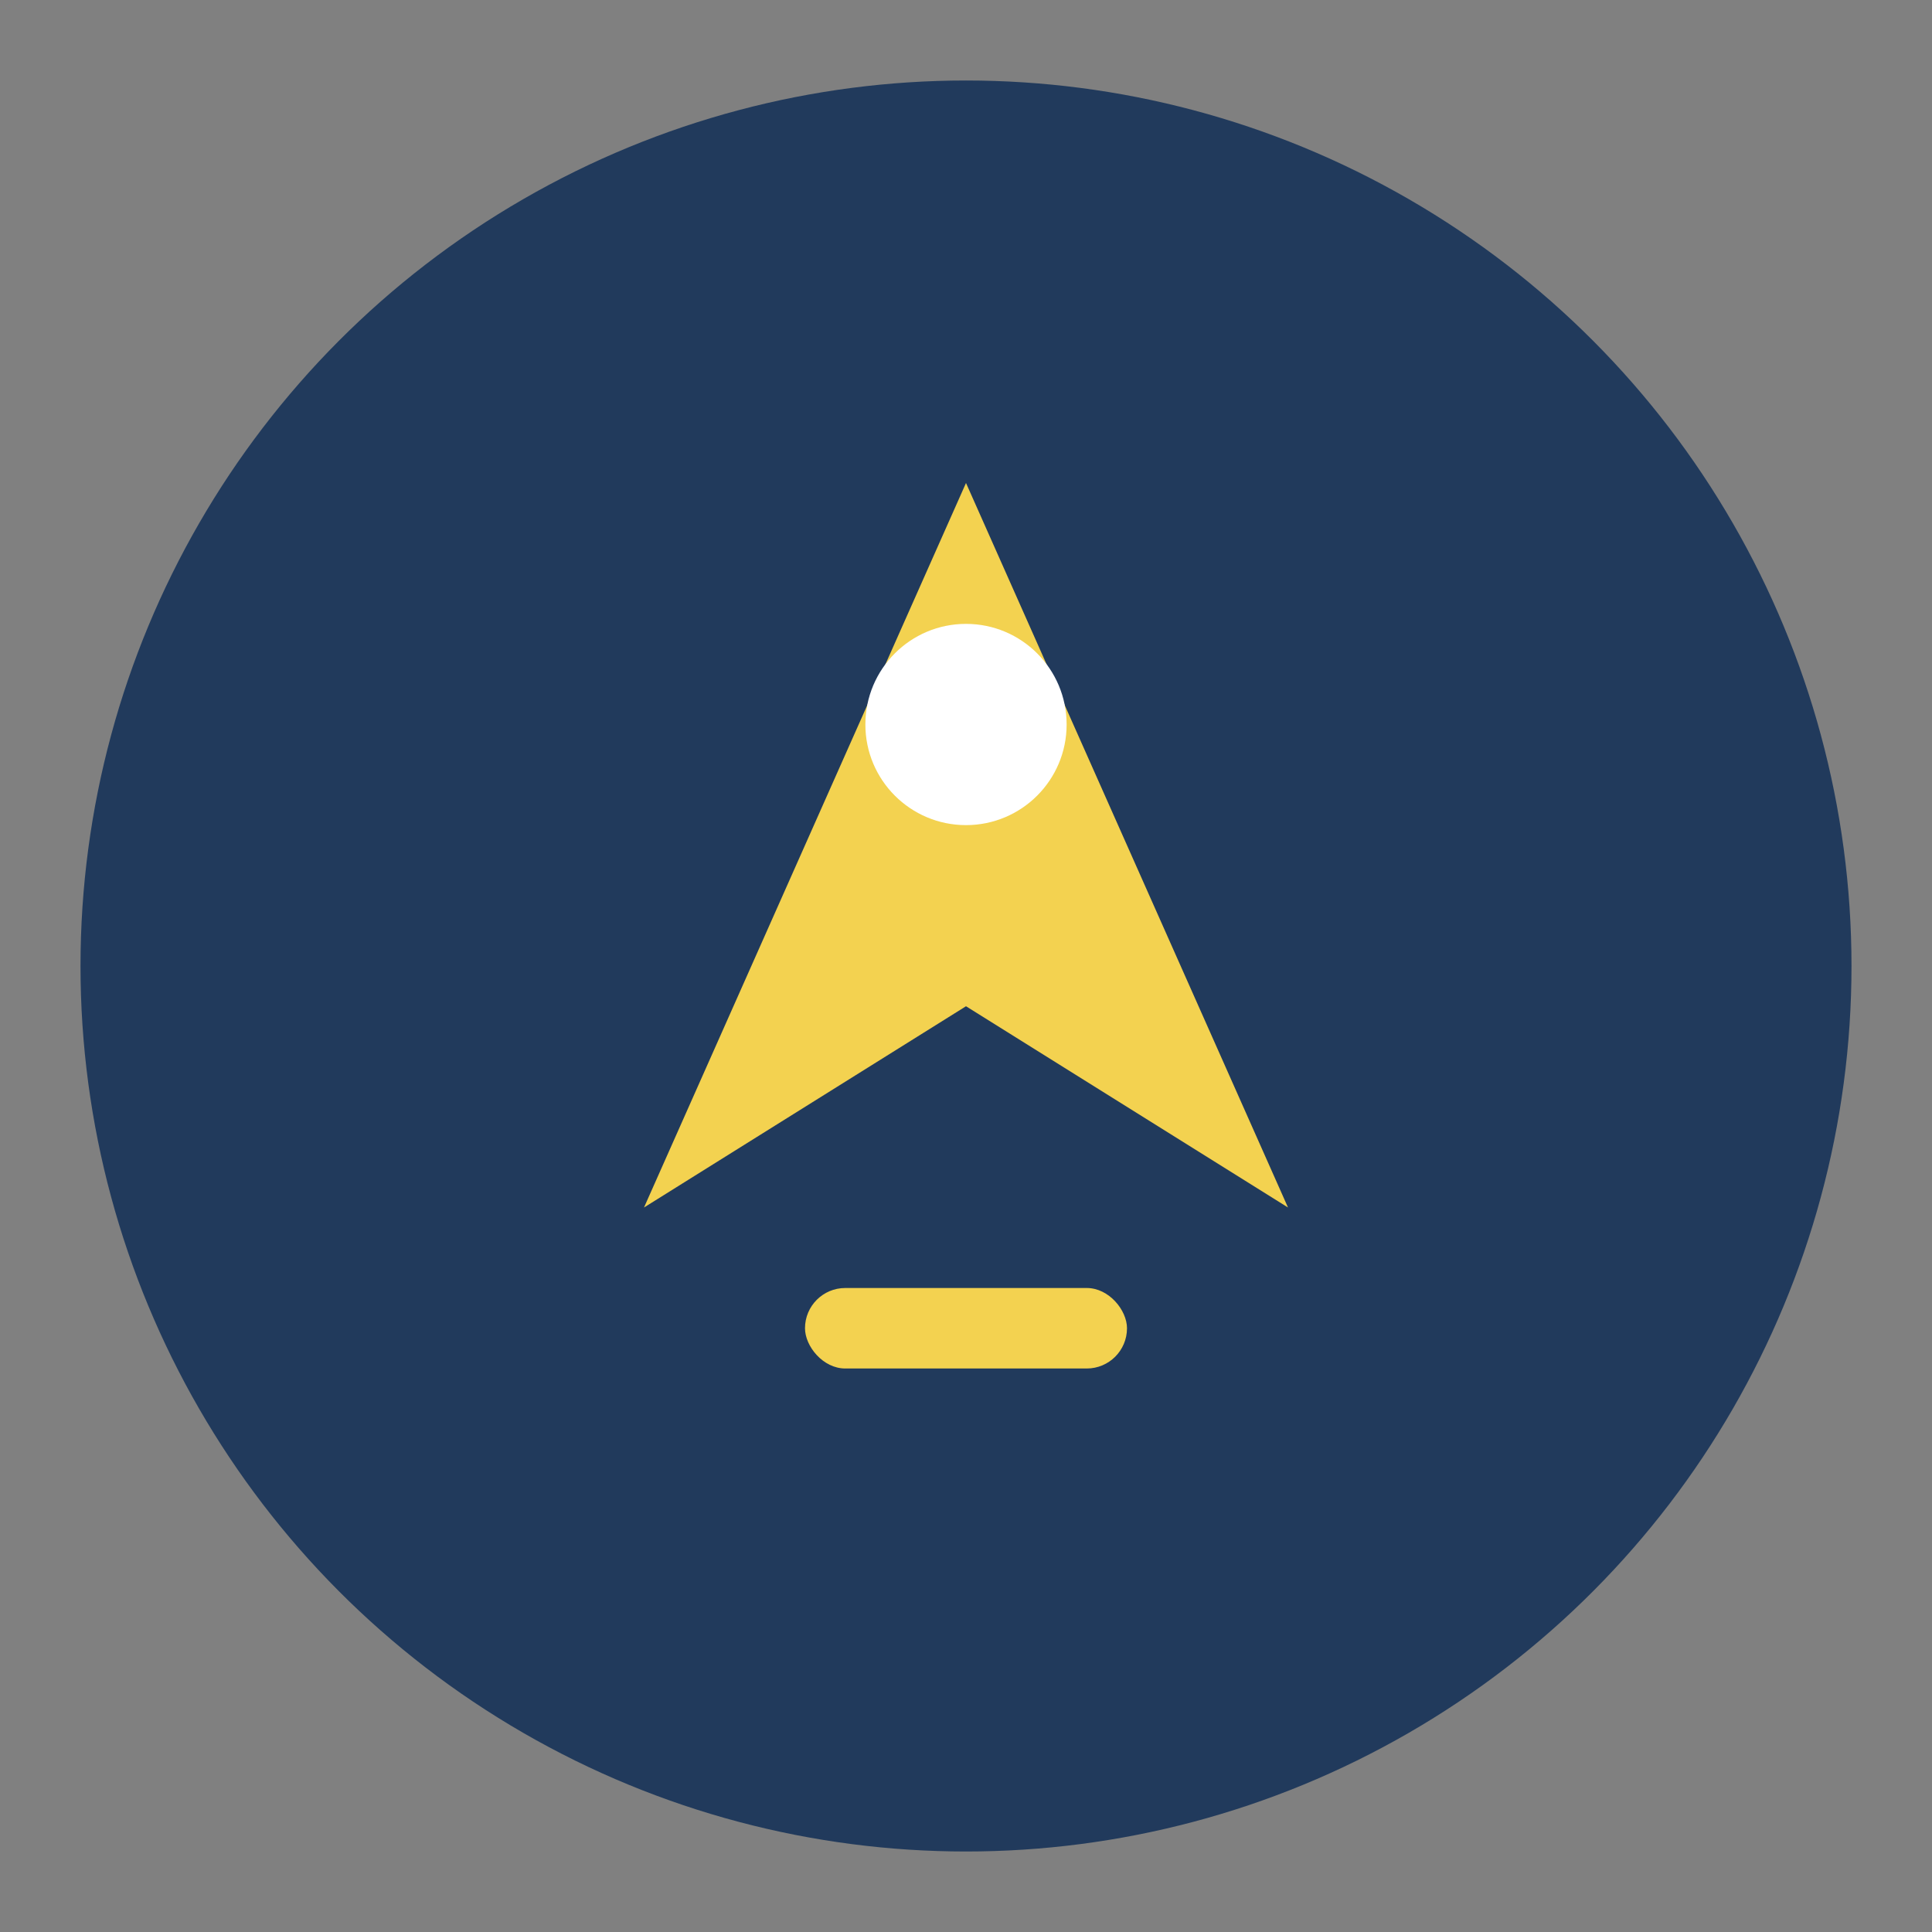
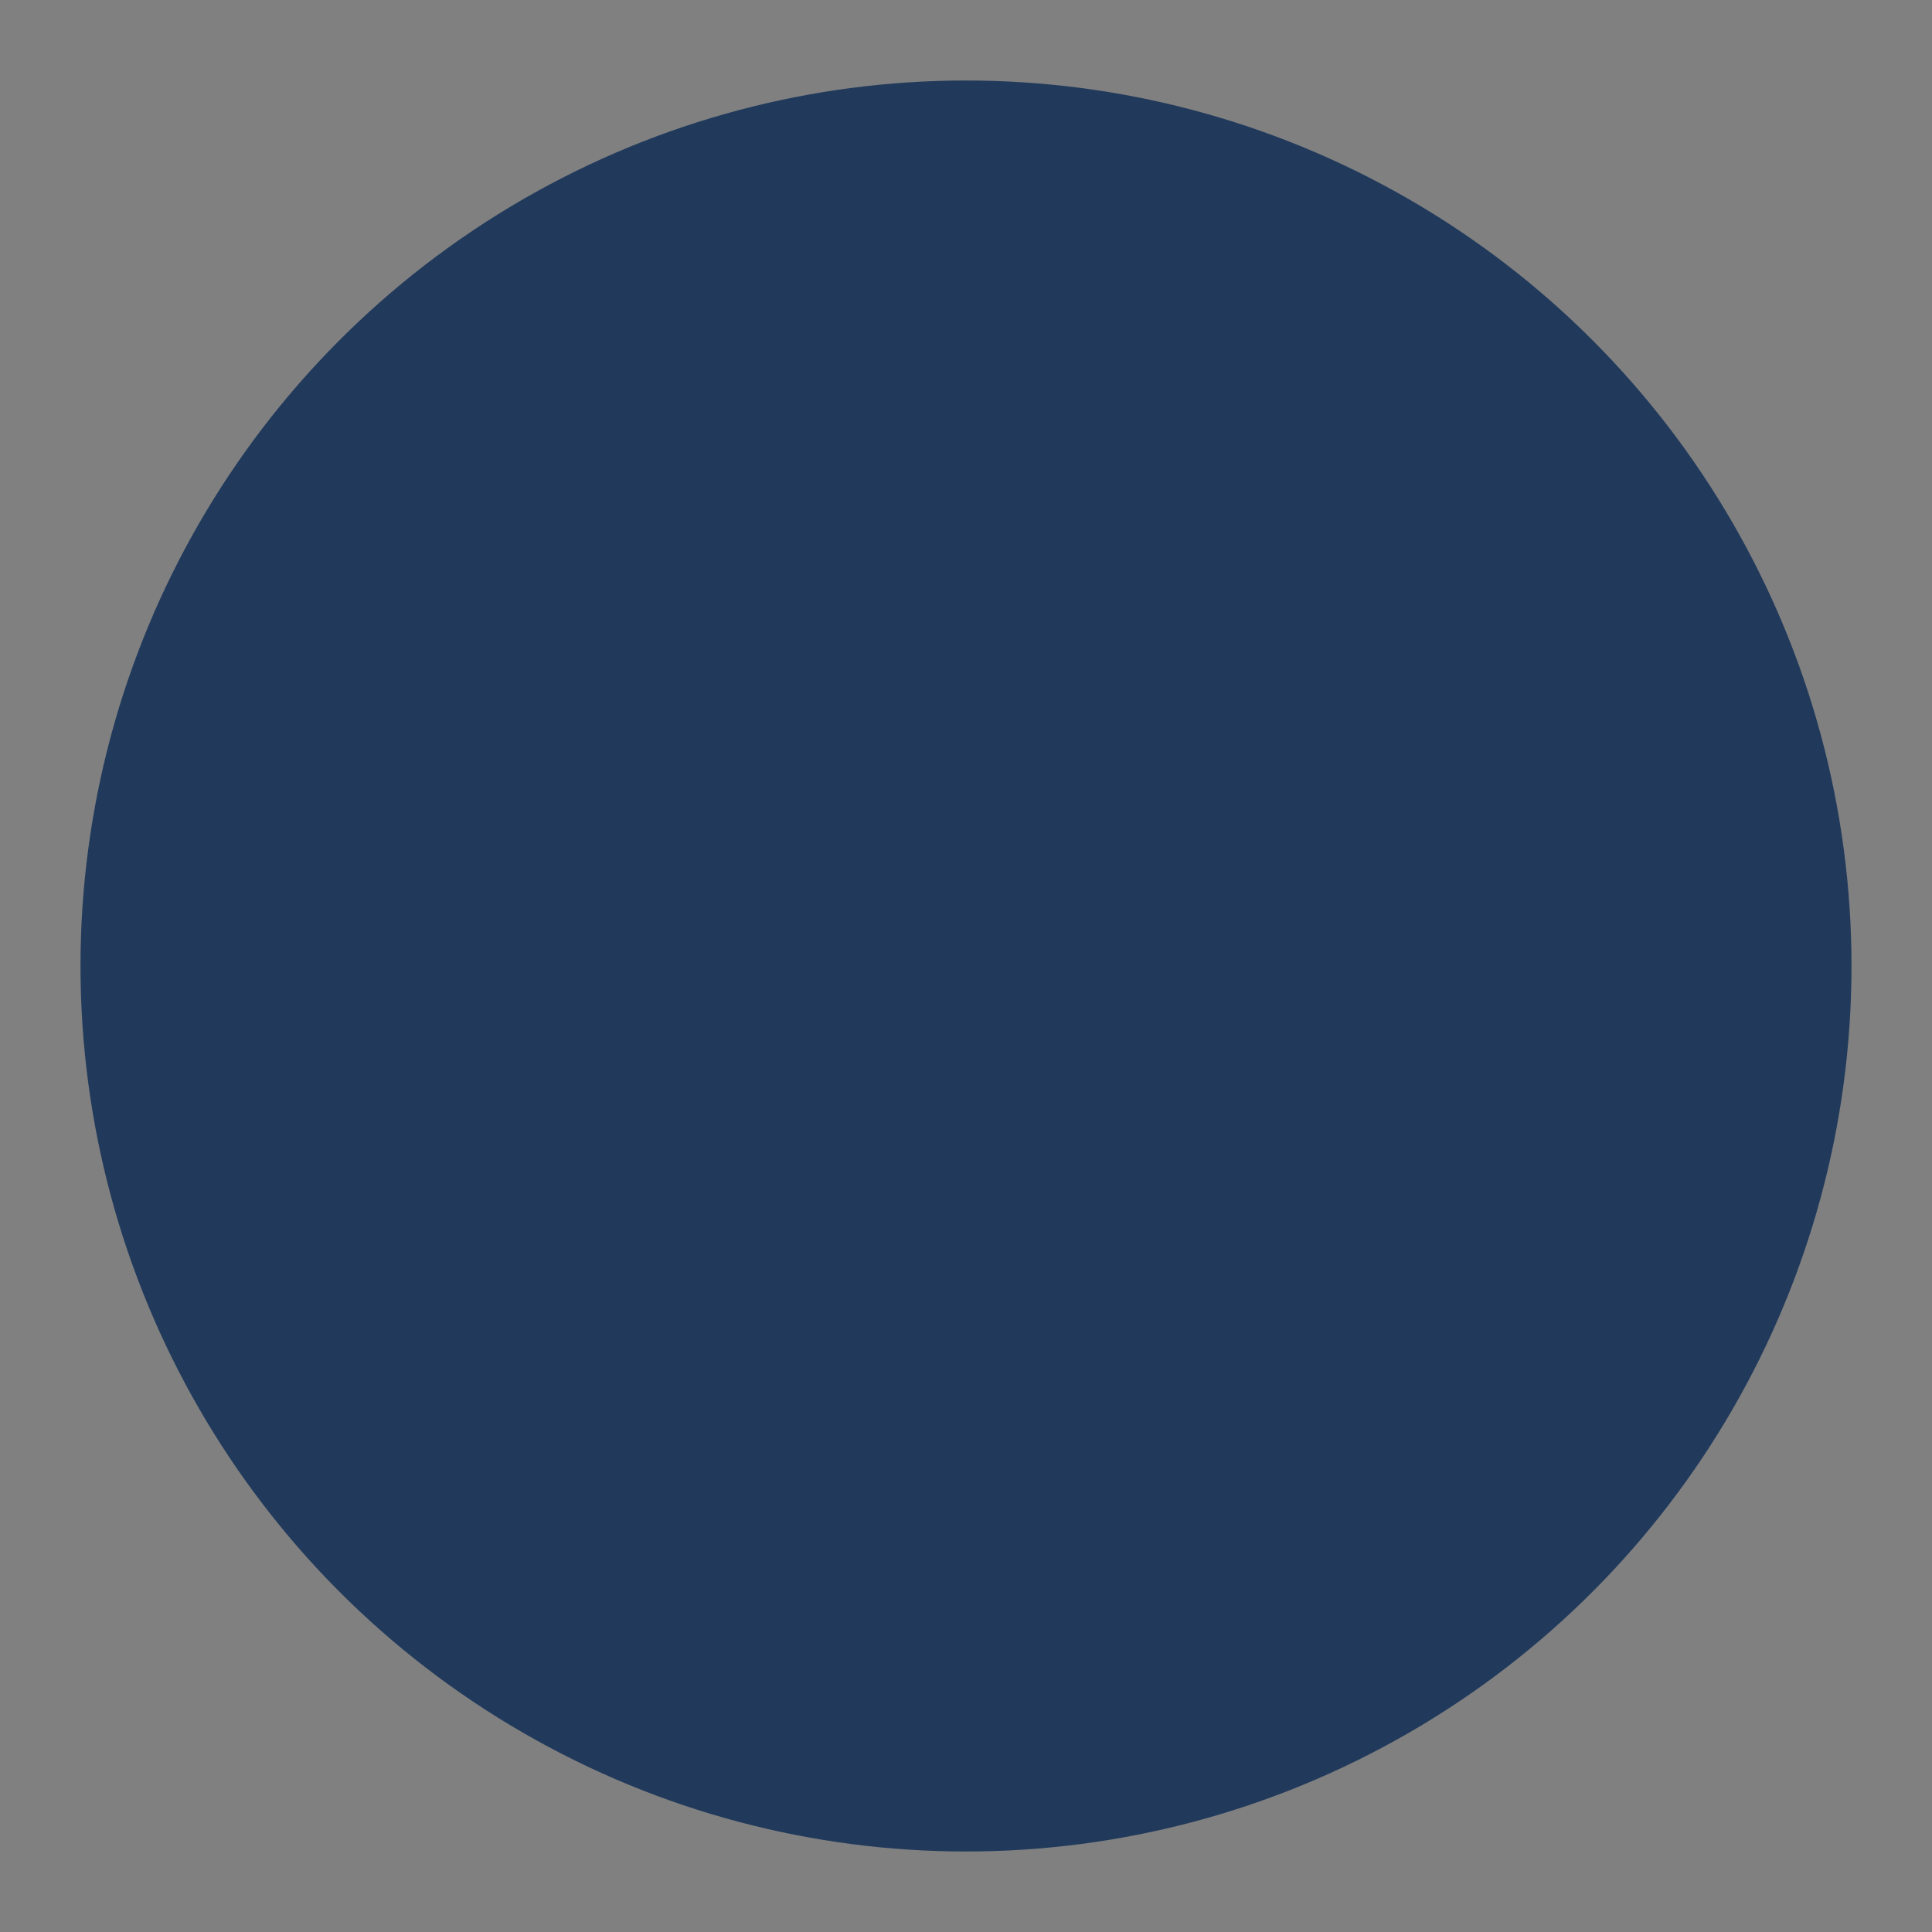
<svg xmlns="http://www.w3.org/2000/svg" width="48" height="48" viewBox="0 0 48 48">
  <rect x="0" y="0" width="48" height="48" fill="#808080" stroke="none" />
  <circle cx="24" cy="24" r="22" fill="#213A5C" />
-   <path d="M16 30l8-18 8 18-8-5z" fill="#F3D250" />
-   <circle cx="24" cy="18" r="2.5" fill="#FFFFFF" />
-   <rect x="20" y="32" width="8" height="2" rx="1" fill="#F3D250" />
</svg>